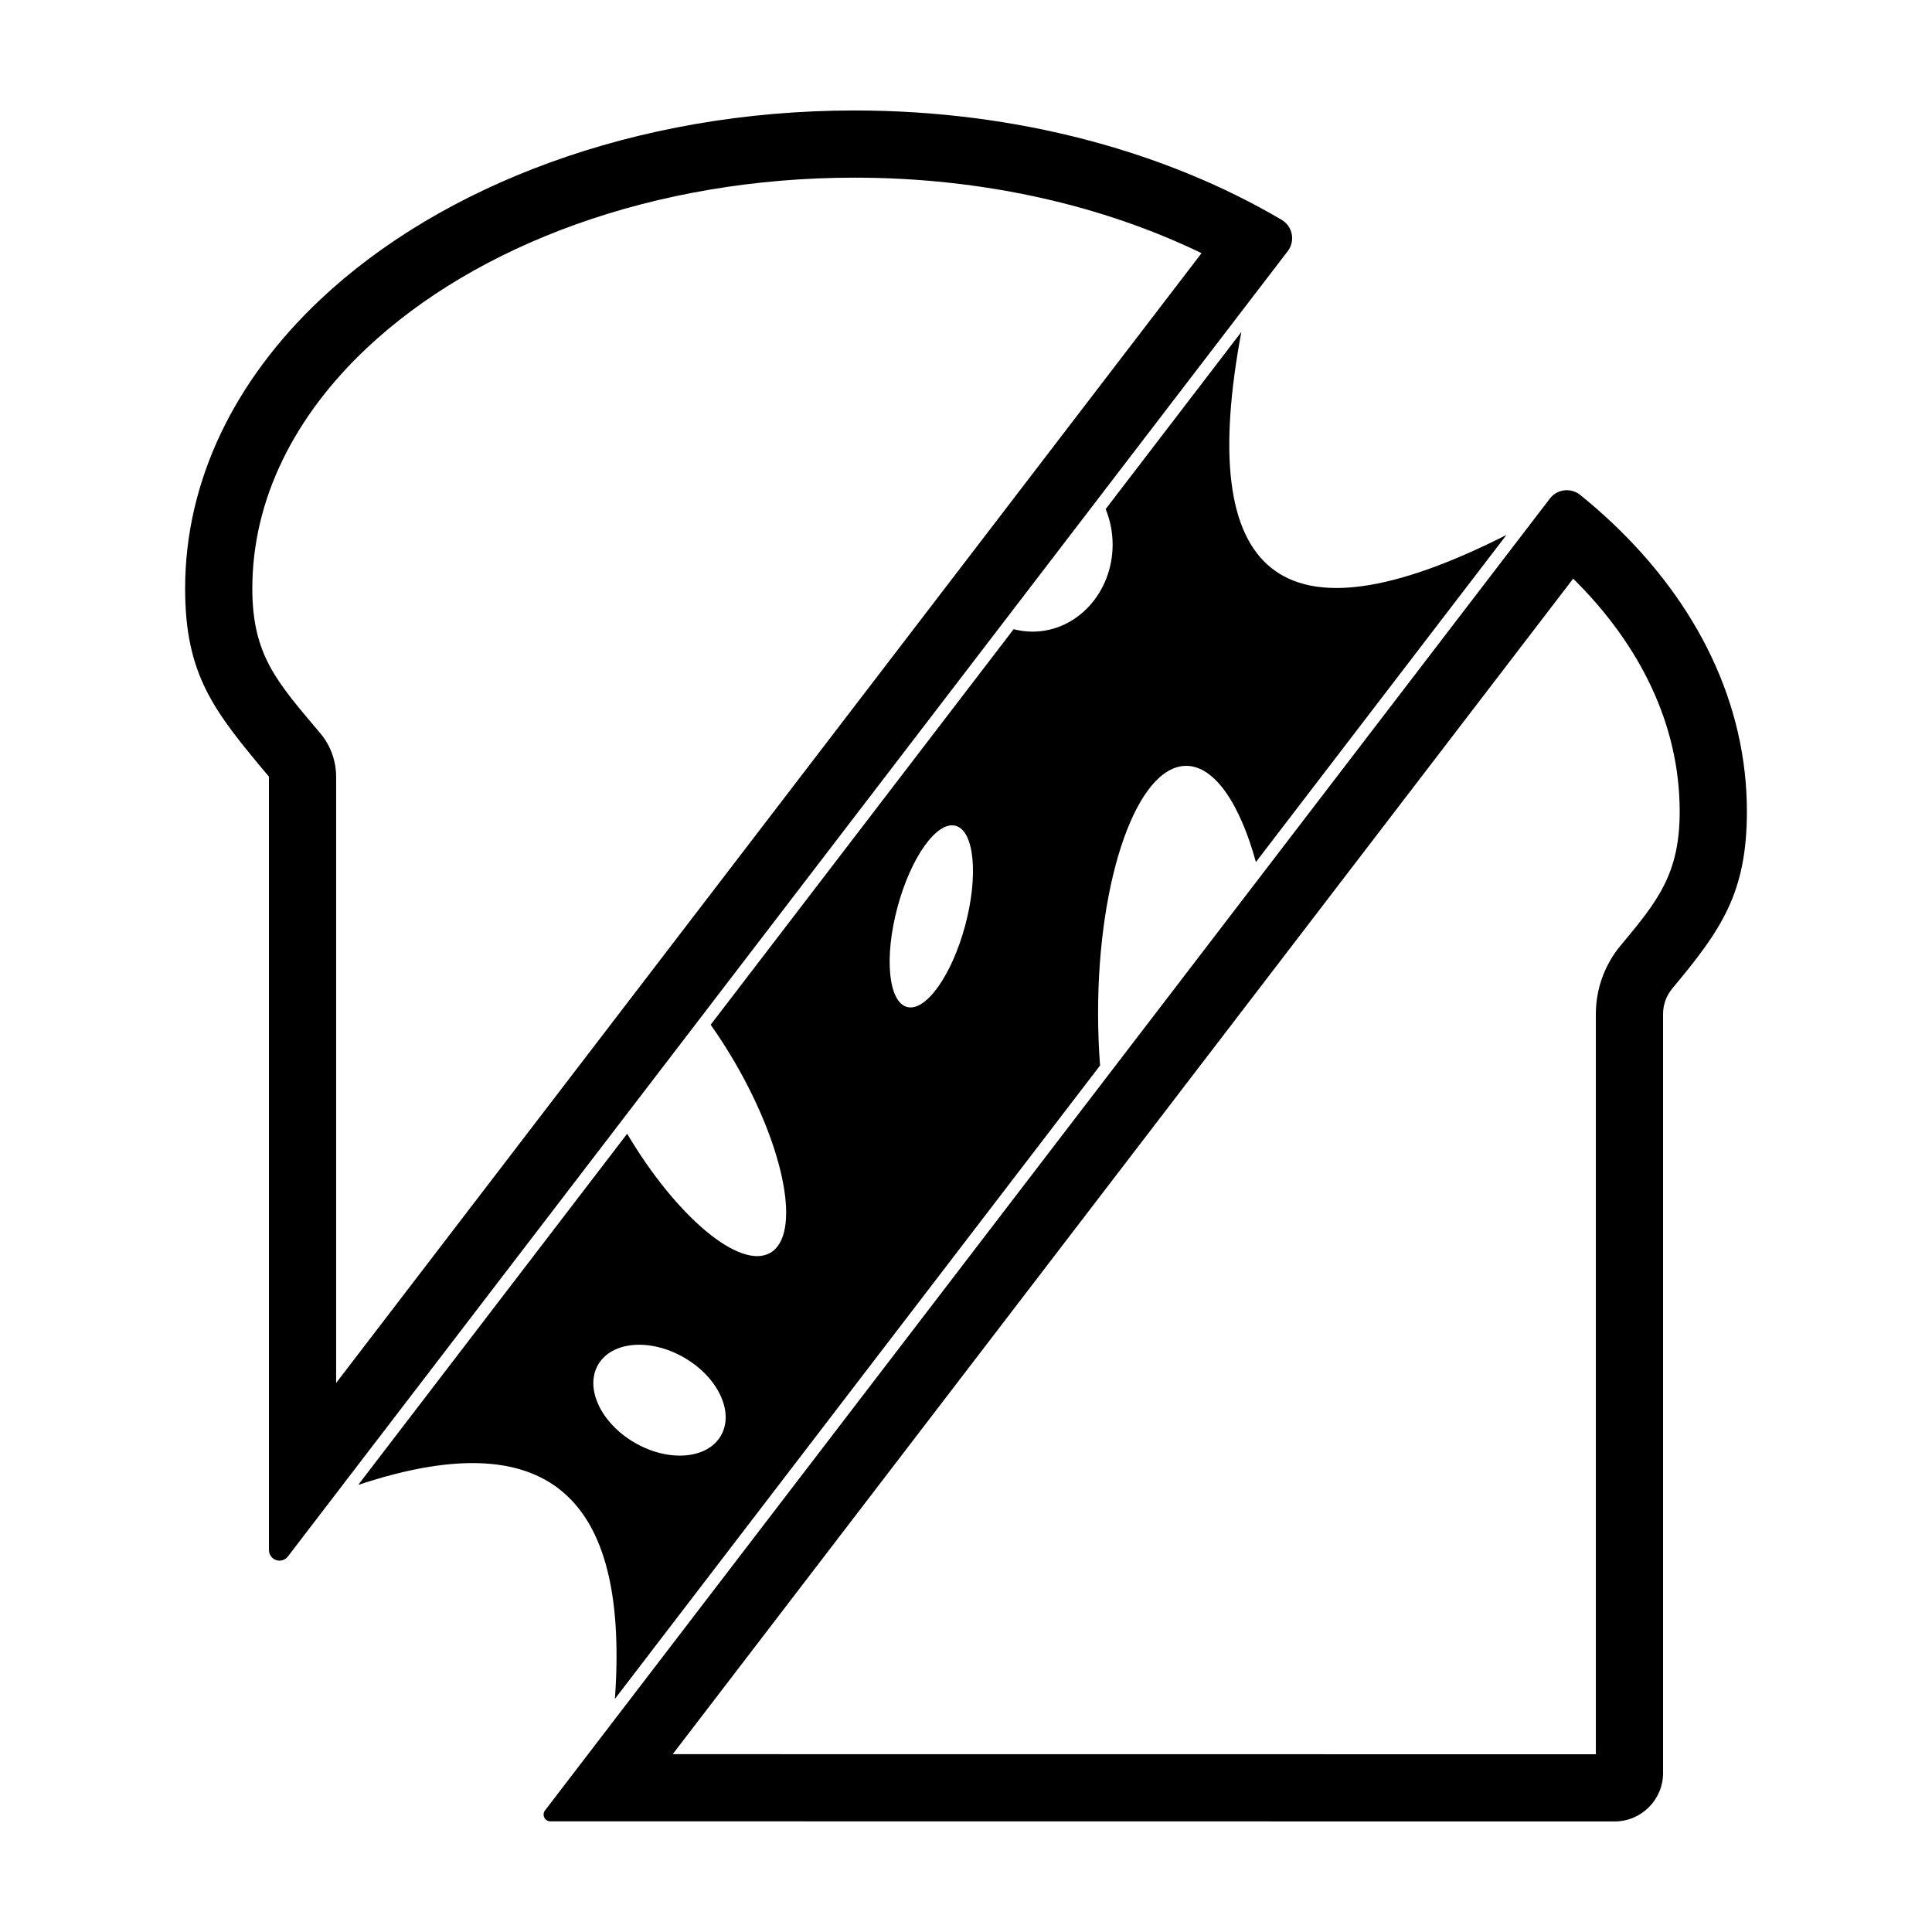
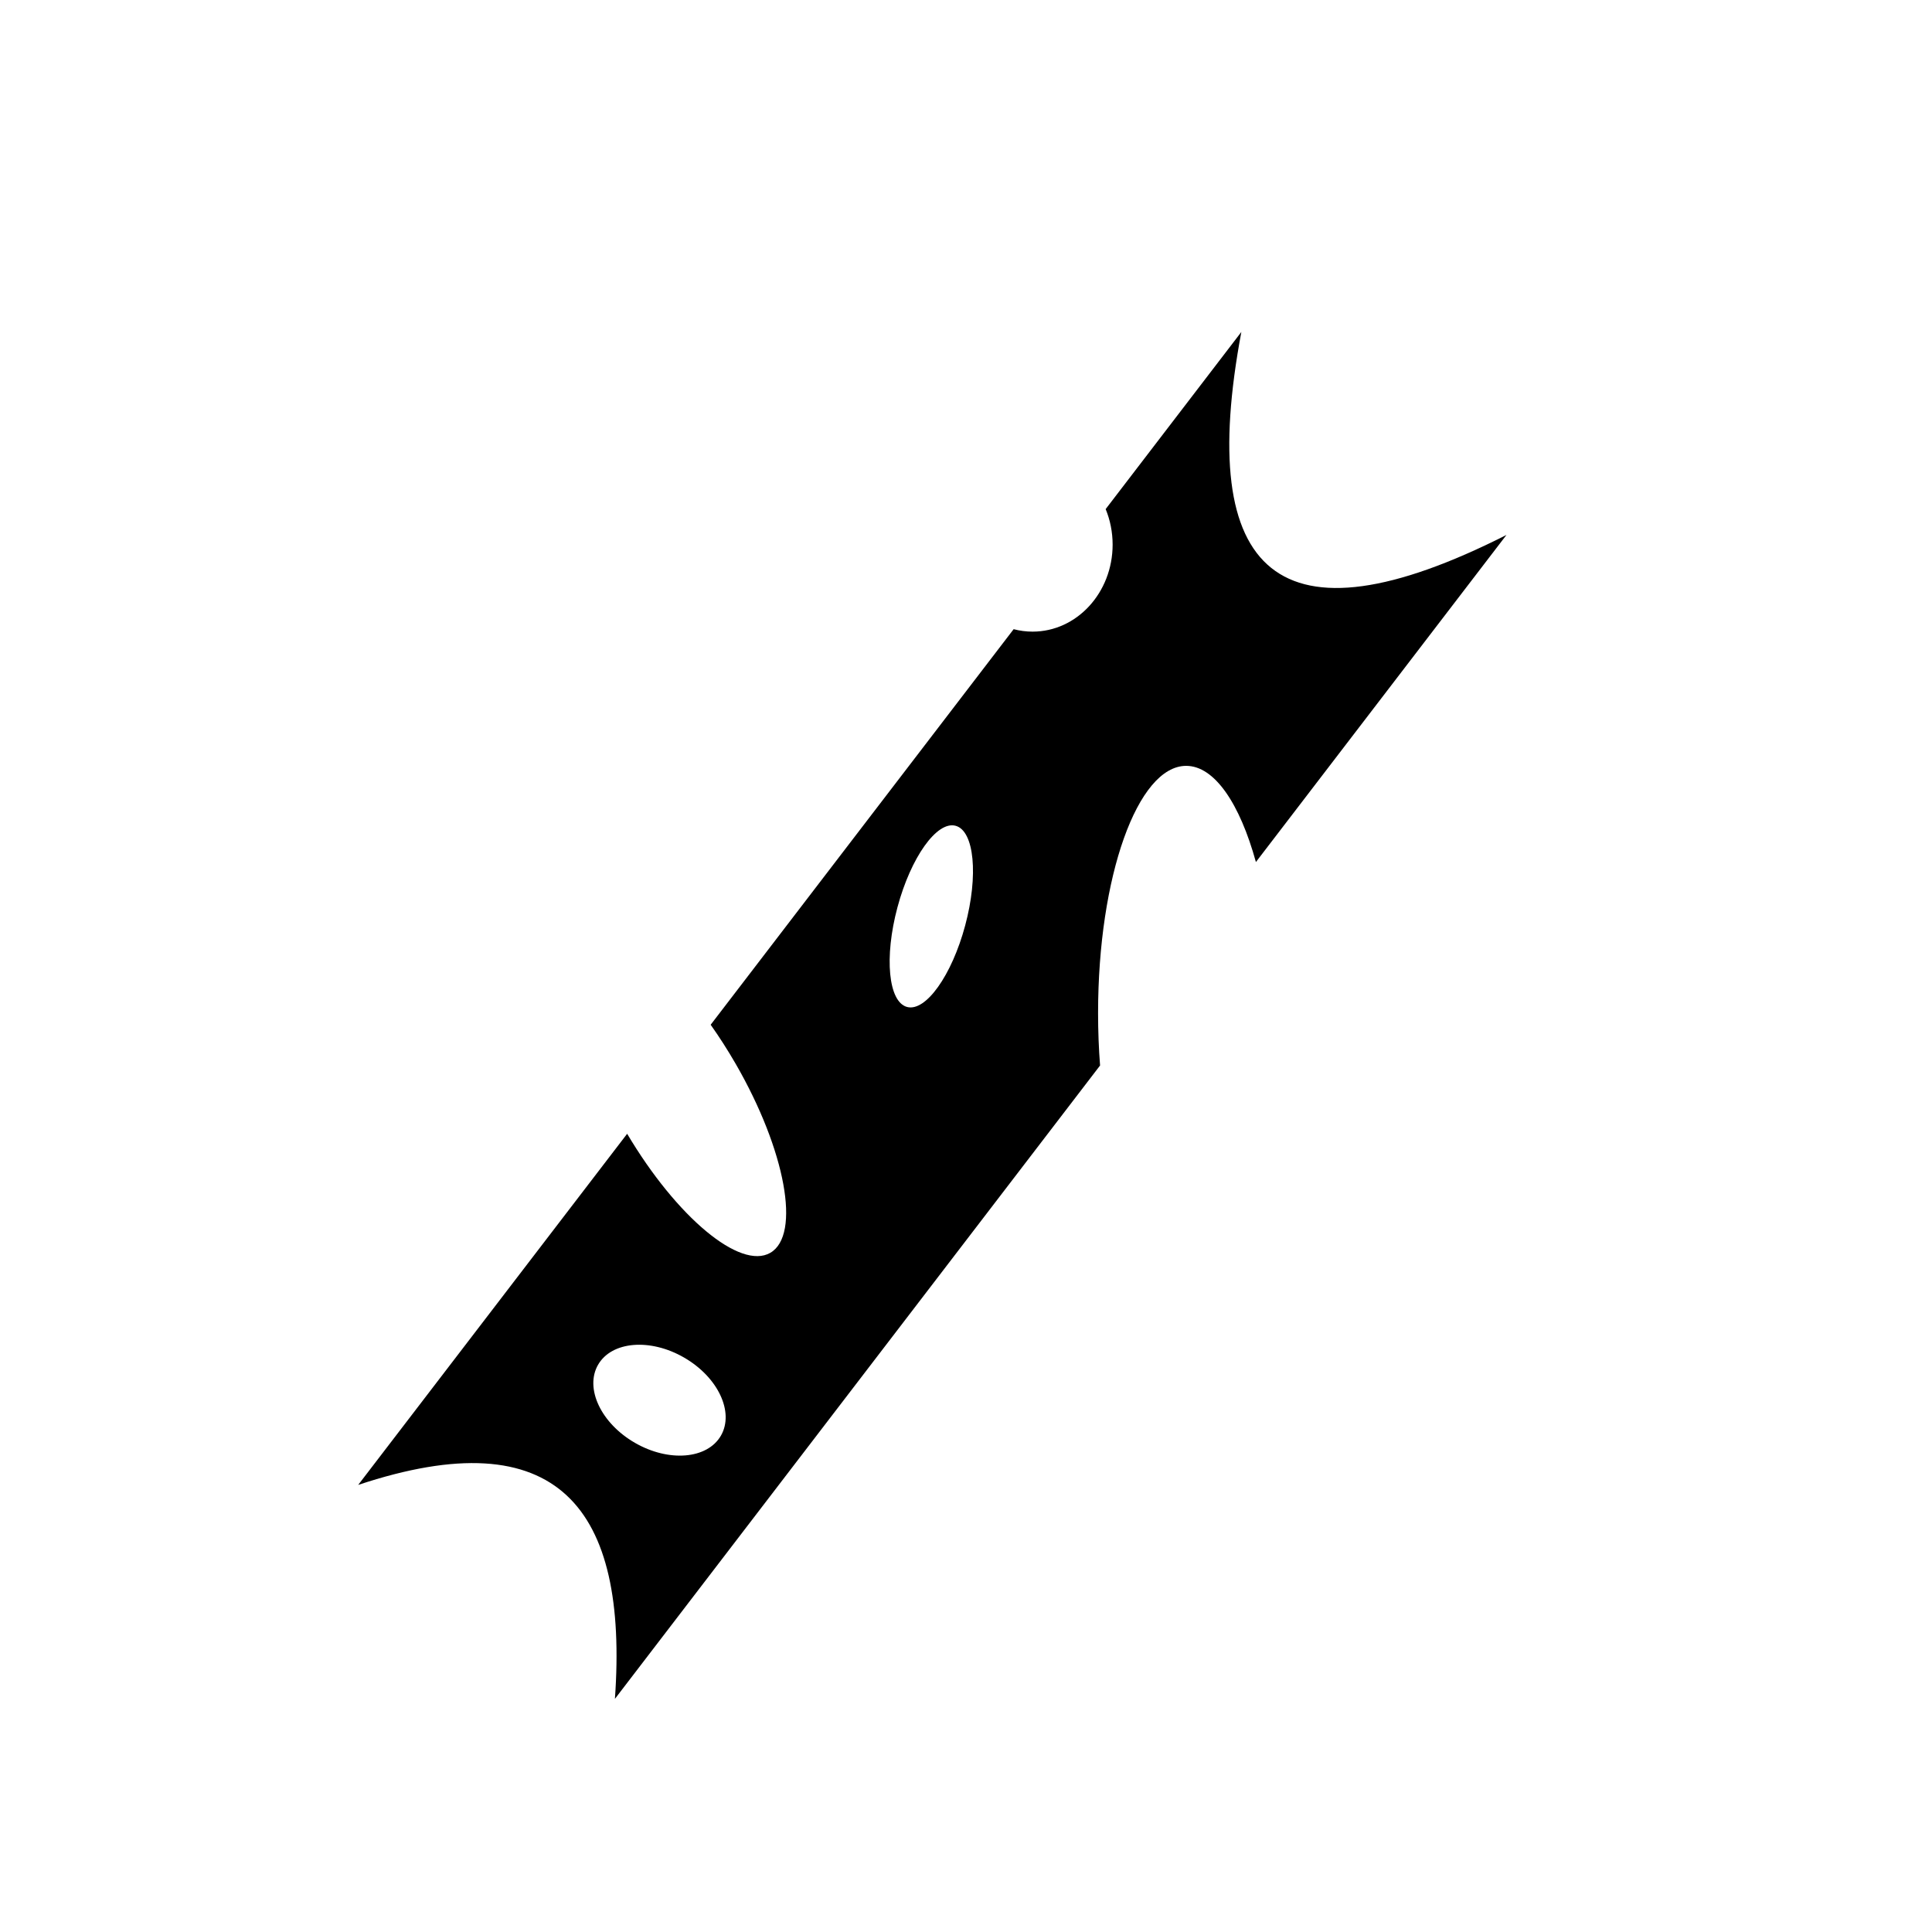
<svg xmlns="http://www.w3.org/2000/svg" fill="#000000" width="800px" height="800px" version="1.1" viewBox="144 144 512 512">
  <g fill-rule="evenodd">
-     <path d="m562.77 275.16c-1.188-0.957-2.711-1.391-4.223-1.211s-2.887 0.961-3.812 2.172c-29.785 38.879-242.27 316.28-266.3 347.66-0.402 0.523-0.488 1.23-0.211 1.832 0.273 0.609 0.855 1.012 1.516 1.059 32.703 0.02 282.14 0.031 282.14 0.031 7.098 0 12.852-5.754 12.852-12.852v-201.14c0-2.469 0.867-4.856 2.445-6.75 13.02-15.586 19.77-25.336 19.77-46.93 0-28.57-13.098-55.141-35.801-76.562-2.66-2.508-5.453-4.949-8.375-7.309zm-1.859 22.188c17.719 17.488 28.223 38.727 28.223 61.688 0 16.453-5.707 23.641-15.629 35.512-0.004 0.004-0.012 0.016-0.02 0.02-4.242 5.098-6.566 11.516-6.566 18.148v196.18l-244.64-0.023 238.63-311.53zm-345.63 257.45c0 1.195 0.762 2.258 1.895 2.641 1.133 0.387 2.383 0.004 3.109-0.941 29.102-37.992 234.39-305.99 264.98-345.94 0.984-1.285 1.367-2.922 1.062-4.504-0.301-1.586-1.27-2.961-2.656-3.789-30.555-17.996-70.035-28.988-113.2-28.988-58.164 0-109.64 19.965-141.61 50.129-22.703 21.422-35.801 47.992-35.801 76.57 0 22.902 7.598 32.48 22.215 49.844v204.98zm247.14-343.7-229.34 299.4v-160.68h-0.004l-0.02-0.621 0.012-0.086-0.02-0.309v-0.098l-0.012-0.07c-0.02-0.398-0.055-0.766-0.105-1.098l-0.004-0.07-0.035-0.195-0.02-0.152-0.016-0.066c-0.484-3.148-1.824-6.172-3.961-8.711-11.355-13.488-18.027-20.574-18.027-38.371 0-23.809 11.297-45.766 30.215-63.617 29.176-27.527 76.312-45.273 129.39-45.273 34.172 0 65.863 7.387 91.945 20.008z" />
-     <path d="m217.92 459.63c0.066-0.223 0.066-0.211 0.047-0.152-0.02 0.066-0.051 0.18-0.051 0.18l0.004-0.031z" />
    <path d="m437.01 278.92 35.961-46.949c-12.07 64.398 9.766 84.398 70.258 53.797l-66.398 86.68c-4.273-15.496-10.965-25.488-18.48-25.488-12.883 0-23.348 29.355-23.348 65.512 0 4.766 0.18 9.418 0.527 13.895l-128.57 167.85c3.594-50.547-15.023-74.344-68.035-56.699l71.277-93.055c13.121 22.098 29.941 36.164 37.938 31.547 8.172-4.715 4.062-27.16-9.18-50.09-2.121-3.672-4.348-7.141-6.625-10.348l80.293-104.83c1.613 0.422 3.289 0.648 5.019 0.648 11.707 0 21.211-10.328 21.211-23.055 0-3.356-0.66-6.543-1.848-9.422zm-134.51 226.75c3.602-6.238 13.816-7.09 22.797-1.898 8.984 5.184 13.352 14.453 9.754 20.691-3.598 6.231-13.816 7.082-22.797 1.895-8.984-5.184-13.352-14.453-9.754-20.688zm94.742-142.83c4.957 1.324 6.098 13.164 2.543 26.414-3.551 13.25-10.453 22.93-15.406 21.602-4.957-1.328-6.098-13.164-2.543-26.414 3.551-13.25 10.453-22.934 15.406-21.602z" />
  </g>
</svg>